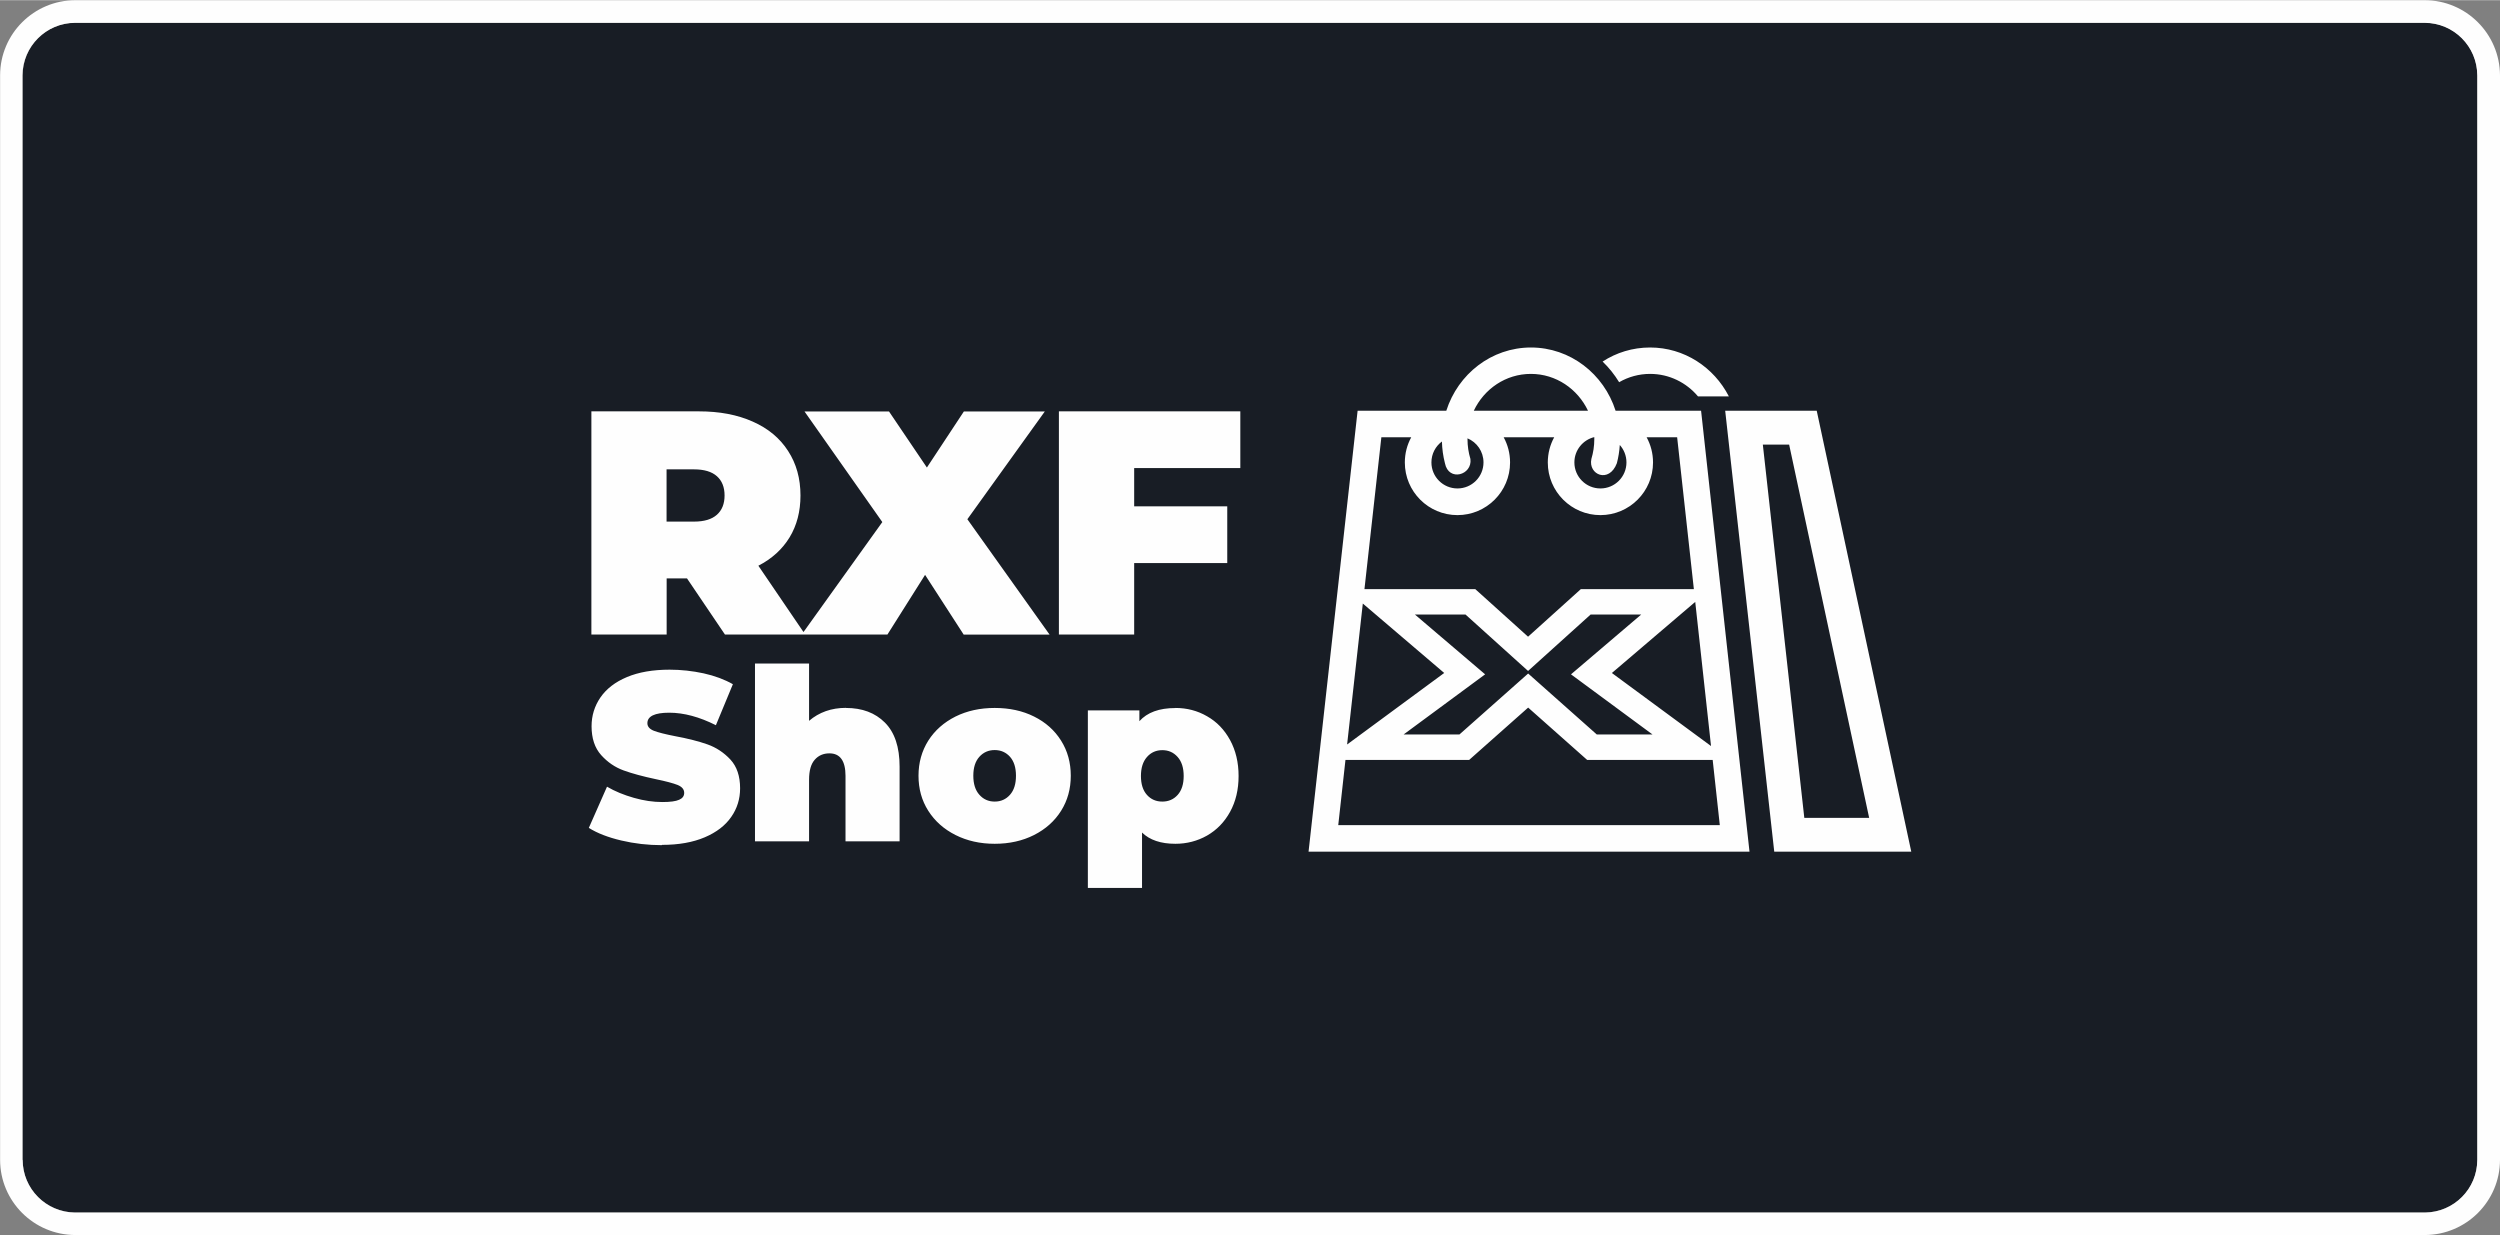
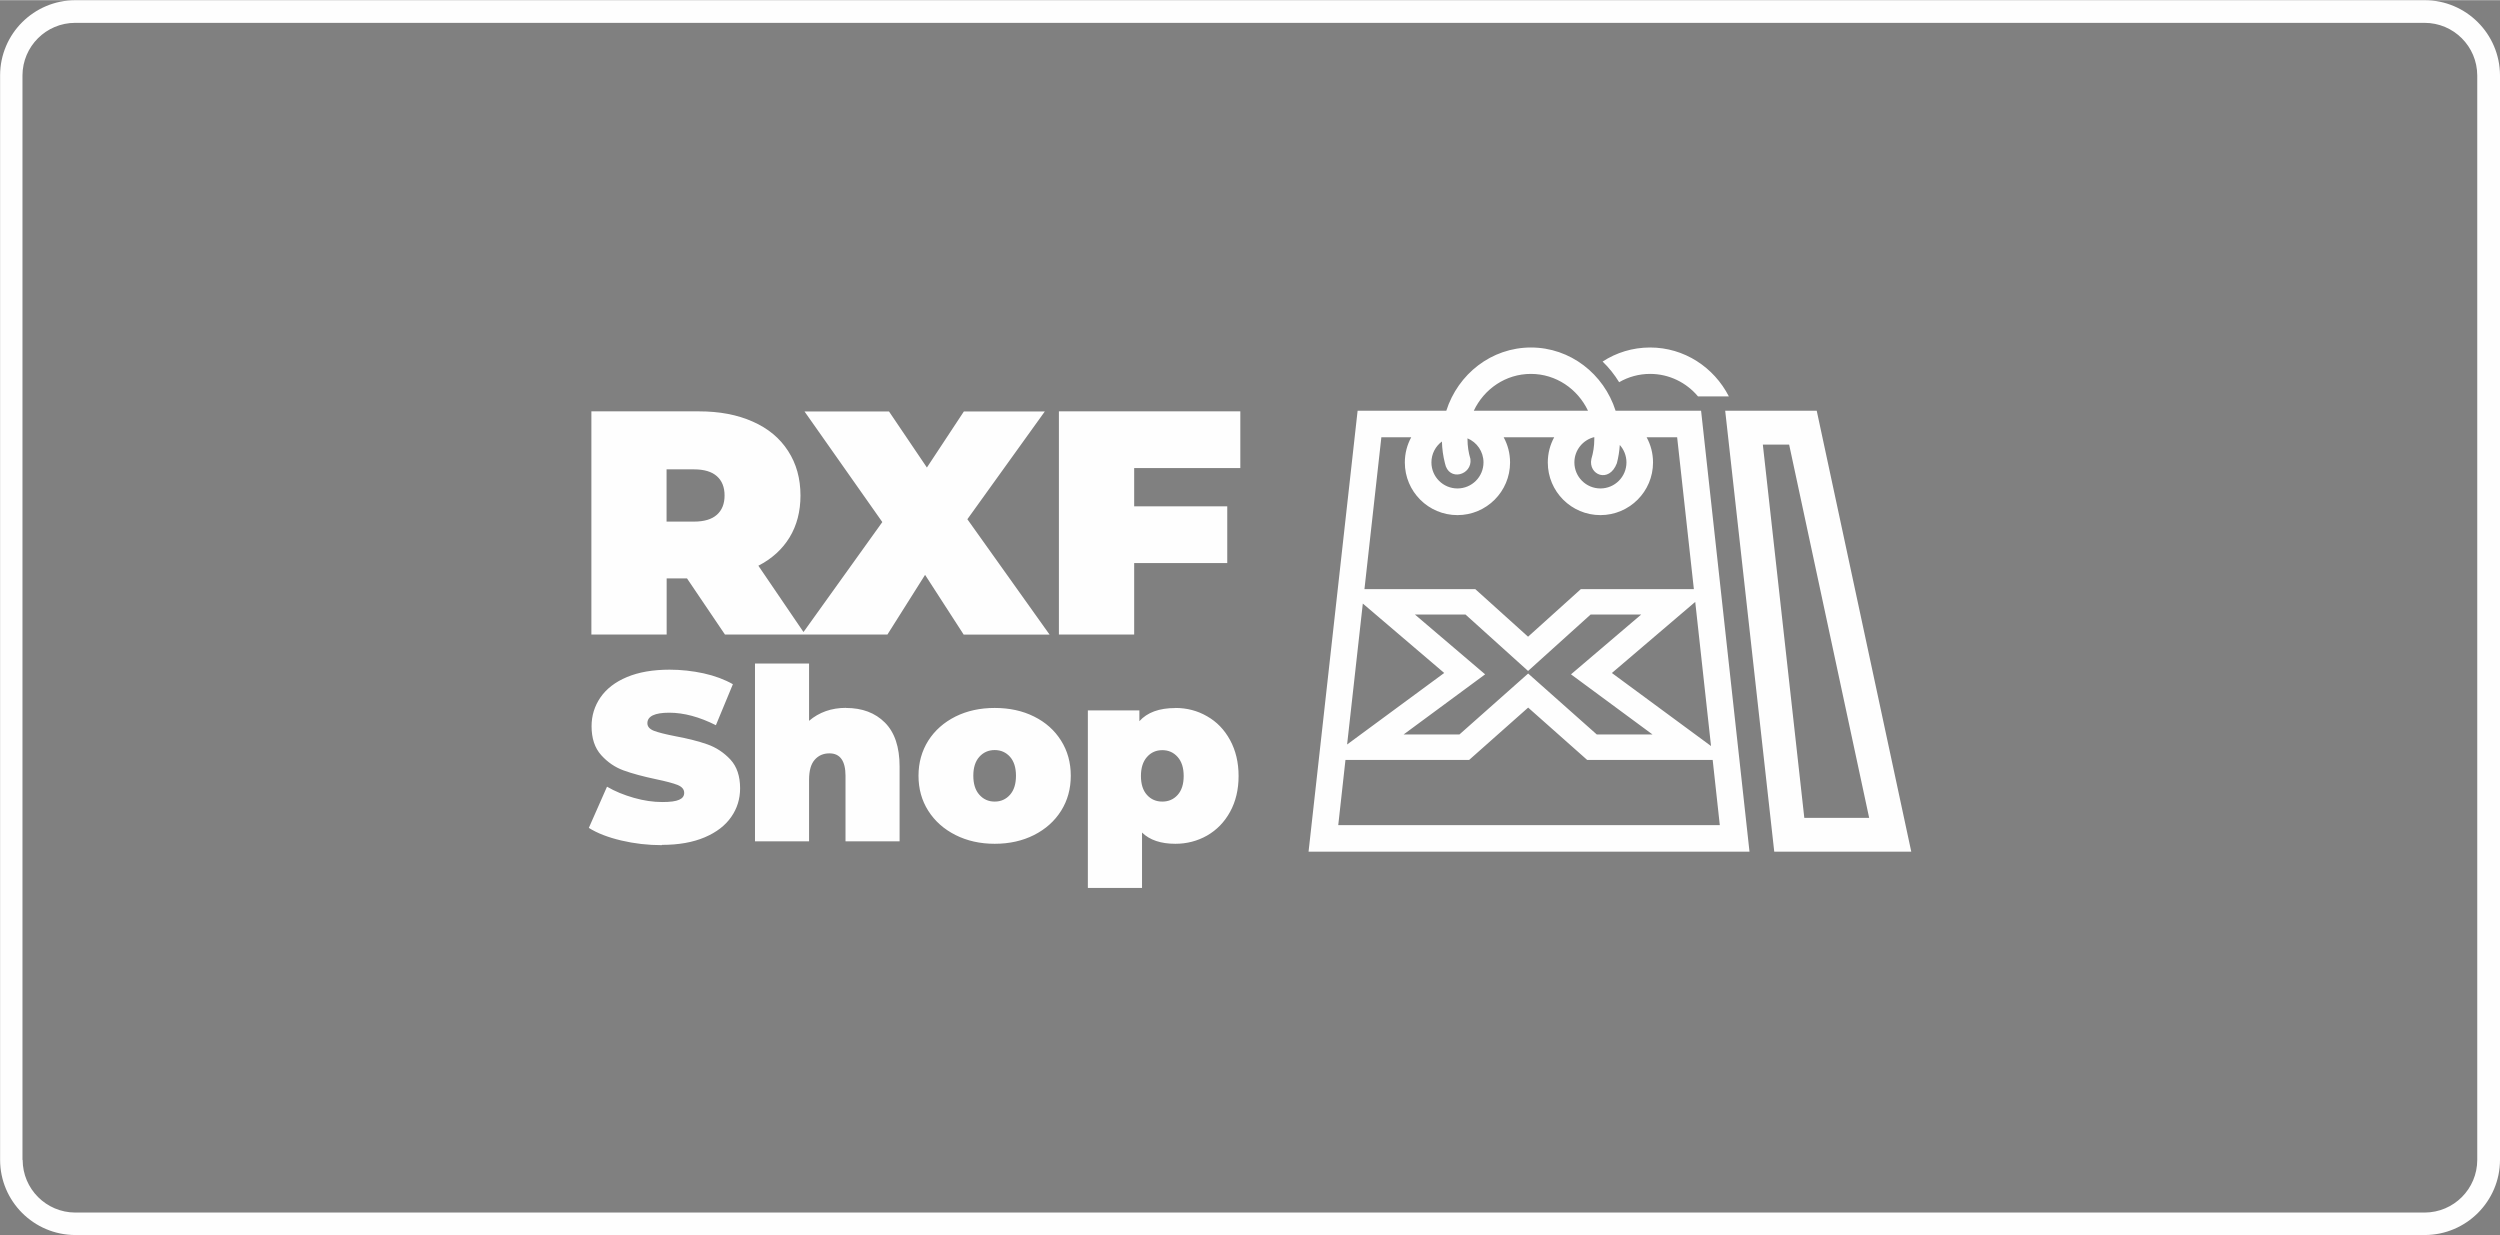
<svg xmlns="http://www.w3.org/2000/svg" xml:space="preserve" width="1.107in" height="0.547in" version="1.1" style="shape-rendering:geometricPrecision; text-rendering:geometricPrecision; image-rendering:optimizeQuality; fill-rule:evenodd; clip-rule:evenodd" viewBox="0 0 273.68 135.19">
  <rect x="0" y="0" width="273.68" height="135.19" fill="#808080" stroke="none" />
  <defs>
    <style type="text/css">
   
    .fil1 {fill:#FEFEFE}
    .fil0 {fill:#181D25}
   
  </style>
  </defs>
  <g id="Layer_x0020_1">
-     <path class="fil0" d="M265.44 2.47l-257.19 0c-3.18,0 -5.76,2.58 -5.77,5.76l0 118.71c0,3.12 2.48,5.66 5.59,5.77l257.54 0c3.11,-0.11 5.59,-2.65 5.59,-5.77l0 -118.71c-0.01,-3.19 -2.59,-5.76 -5.77,-5.76z" />
    <path class="fil1" d="M265.43 0c4.54,0 8.23,3.68 8.25,8.23l0 118.71c0,4.54 -3.69,8.23 -8.24,8.24l-257.19 0c-4.56,-0.01 -8.24,-3.7 -8.24,-8.24l0 -118.71c0.01,-4.56 3.71,-8.23 8.25,-8.23l257.18 0zm-262.95 126.95c0,3.18 2.58,5.76 5.76,5.77l257.19 0c3.19,-0.01 5.76,-2.59 5.76,-5.77l0 -118.71c-0.01,-3.19 -2.59,-5.76 -5.77,-5.76l-257.19 0c-3.18,0 -5.76,2.58 -5.77,5.76l0 118.71z" />
    <path class="fil1" d="M188.85 44.94l10.03 0 10.35 48.27 -15 0 -5.37 -48.27zm-64.69 6.28l0 4.19 10.19 0 0 6.21 -10.19 0 0 7.82 -8.24 0 0 -24.43 19.86 0 0 6.21 -11.62 0zm-18.67 18.22l-4.22 -6.53 -4.12 6.53 -9 0 -0.38 0 -8.41 0 -4.15 -6.14 -2.23 0 0 6.14 -8.24 0 0 -24.43 11.76 0c2.26,0 4.22,0.37 5.9,1.12 1.68,0.74 2.97,1.81 3.87,3.21 0.91,1.4 1.36,3.02 1.36,4.89 0,1.74 -0.4,3.27 -1.19,4.57 -0.79,1.3 -1.93,2.34 -3.42,3.11l4.94 7.26 8.63 -12.04 -8.52 -12.11 9.25 0 4.15 6.14 4.05 -6.14 8.86 0 -8.48 11.8 9 12.63 -9.42 0zm-26.17 -15.22c0,-0.91 -0.28,-1.61 -0.84,-2.11 -0.56,-0.5 -1.4,-0.75 -2.51,-0.75l-3 0 0 5.72 3 0c1.12,0 1.95,-0.25 2.51,-0.75 0.56,-0.5 0.84,-1.2 0.84,-2.11zm49.35 23.26c1.26,0 2.42,0.3 3.47,0.91 1.06,0.6 1.9,1.47 2.52,2.61 0.62,1.14 0.93,2.45 0.93,3.93 0,1.49 -0.31,2.79 -0.93,3.92 -0.62,1.13 -1.46,1.99 -2.52,2.6 -1.06,0.6 -2.22,0.9 -3.47,0.9 -1.59,0 -2.81,-0.41 -3.65,-1.23l0 6.06 -5.93 0 0 -19.43 5.64 0 0 1.18c0.86,-0.96 2.17,-1.44 3.93,-1.44zm-56.22 15.02c-1.52,0 -3,-0.17 -4.44,-0.51 -1.44,-0.34 -2.63,-0.8 -3.55,-1.38l1.99 -4.51c0.87,0.51 1.85,0.91 2.94,1.22 1.08,0.31 2.12,0.46 3.12,0.46 0.86,0 1.47,-0.08 1.84,-0.25 0.37,-0.16 0.55,-0.41 0.55,-0.75 0,-0.39 -0.24,-0.67 -0.72,-0.87 -0.48,-0.19 -1.27,-0.4 -2.37,-0.63 -1.42,-0.3 -2.6,-0.62 -3.54,-0.96 -0.94,-0.34 -1.76,-0.9 -2.46,-1.68 -0.7,-0.78 -1.05,-1.83 -1.05,-3.16 0,-1.15 0.32,-2.2 0.97,-3.15 0.65,-0.94 1.61,-1.69 2.9,-2.23 1.29,-0.54 2.84,-0.81 4.68,-0.81 1.26,0 2.5,0.14 3.71,0.4 1.22,0.27 2.29,0.67 3.21,1.19l-1.86 4.49c-1.8,-0.91 -3.51,-1.37 -5.11,-1.37 -1.59,0 -2.39,0.39 -2.39,1.15 0,0.37 0.24,0.64 0.71,0.83 0.47,0.18 1.25,0.38 2.33,0.59 1.4,0.26 2.58,0.56 3.54,0.9 0.96,0.34 1.8,0.9 2.51,1.66 0.71,0.77 1.06,1.82 1.06,3.15 0,1.15 -0.32,2.2 -0.97,3.13 -0.65,0.94 -1.61,1.68 -2.9,2.23 -1.29,0.55 -2.85,0.83 -4.68,0.83zm20.16 -15.02c1.77,0 3.19,0.53 4.26,1.6 1.07,1.07 1.61,2.67 1.61,4.82l0 8.18 -5.92 0 0 -7.16c0,-1.64 -0.59,-2.47 -1.76,-2.47 -0.66,0 -1.2,0.23 -1.61,0.7 -0.41,0.46 -0.62,1.19 -0.62,2.19l0 6.74 -5.92 0 0 -19.46 5.92 0 0 6.27c1.1,-0.94 2.45,-1.42 4.04,-1.42zm16.28 14.87c-1.59,0 -3.02,-0.32 -4.29,-0.96 -1.27,-0.64 -2.26,-1.52 -2.98,-2.65 -0.72,-1.13 -1.07,-2.41 -1.07,-3.84 0,-1.43 0.36,-2.71 1.07,-3.84 0.72,-1.13 1.71,-2 2.98,-2.64 1.27,-0.63 2.7,-0.94 4.29,-0.94 1.61,0 3.05,0.31 4.31,0.94 1.27,0.63 2.25,1.51 2.96,2.64 0.71,1.13 1.06,2.41 1.06,3.84 0,1.43 -0.35,2.71 -1.06,3.84 -0.71,1.13 -1.7,2.01 -2.96,2.65 -1.27,0.64 -2.7,0.96 -4.31,0.96zm0 -4.62c0.68,0 1.24,-0.25 1.68,-0.75 0.44,-0.5 0.65,-1.19 0.65,-2.08 0,-0.89 -0.22,-1.58 -0.65,-2.07 -0.44,-0.49 -1,-0.74 -1.68,-0.74 -0.68,0 -1.24,0.25 -1.68,0.74 -0.44,0.49 -0.66,1.18 -0.66,2.07 0,0.89 0.22,1.59 0.66,2.08 0.44,0.5 1,0.75 1.68,0.75zm18.35 0c0.68,0 1.24,-0.24 1.68,-0.73 0.44,-0.49 0.66,-1.18 0.66,-2.07 0,-0.89 -0.22,-1.59 -0.66,-2.08 -0.44,-0.5 -1,-0.75 -1.68,-0.75 -0.68,0 -1.24,0.25 -1.68,0.75 -0.44,0.5 -0.66,1.19 -0.66,2.08 0,0.89 0.22,1.58 0.66,2.07 0.44,0.49 1,0.73 1.68,0.73zm49.22 -14.08l9.12 -7.78 1.73 15.78 -10.86 -8zm8.97 -9.18l-12.37 -0 -5.78 5.21 -5.78 -5.21 -12.13 0 1.85 -16.62 3.27 0c-0.45,0.82 -0.7,1.76 -0.7,2.76 0,3.18 2.58,5.76 5.76,5.76 3.18,0 5.76,-2.58 5.76,-5.76 0,-1 -0.25,-1.94 -0.7,-2.76l5.53 0c-0.45,0.82 -0.7,1.76 -0.7,2.76 0,3.18 2.58,5.76 5.76,5.76 3.18,0 5.76,-2.58 5.76,-5.76 0,-1 -0.25,-1.94 -0.7,-2.76l3.34 0 1.83 16.62zm-36.24 1.58l8.91 7.6 -10.63 7.83 1.72 -15.43zm-1.9 17.12l13.54 -0 6.46 -5.73 6.46 5.73 13.74 0 0.78 7.14 -41.77 0 0.79 -7.14zm27.51 -2.79l-7.51 -6.67 -7.52 6.67 -6.11 0 8.92 -6.58 -7.69 -6.55 5.54 0 6.85 6.18 6.85 -6.18 5.54 0 -7.69 6.55 8.92 6.58 -6.11 0zm5.84 -42.36c3.74,0 6.99,2.17 8.62,5.35l-3.38 0c-1.27,-1.51 -3.15,-2.46 -5.24,-2.46 -1.23,0 -2.39,0.33 -3.39,0.91 -0.51,-0.83 -1.11,-1.59 -1.81,-2.26 1.5,-0.98 3.29,-1.54 5.2,-1.54zm-13.05 0c4.32,0 7.99,2.9 9.27,6.92l9.36 0 5.3 48.27 -48.27 0 5.37 -48.27 9.71 0c1.28,-4.01 4.94,-6.92 9.27,-6.92zm9.73 10.67c-0.04,0.68 -0.15,1.35 -0.32,2 -0.85,2.24 -3.16,1.27 -2.79,-0.47 0.21,-0.7 0.32,-1.42 0.32,-2.15l-0 -0.24c-1.25,0.3 -2.18,1.43 -2.18,2.77 0,1.58 1.28,2.85 2.85,2.85 1.58,0 2.85,-1.28 2.85,-2.85 0,-0.74 -0.28,-1.41 -0.74,-1.92zm-3.48 -3.75c-1.13,-2.38 -3.5,-4.03 -6.25,-4.03 -2.75,0 -5.12,1.64 -6.25,4.03l12.49 0zm-13.19 3.03l-0 0.1c0,0.73 0.11,1.46 0.32,2.15 0.23,1.77 -2.39,2.52 -2.79,0.47 -0.2,-0.78 -0.31,-1.57 -0.33,-2.38 -0.7,0.52 -1.15,1.35 -1.15,2.29 0,1.58 1.28,2.85 2.85,2.85 1.58,0 2.85,-1.28 2.85,-2.85 0,-1.19 -0.72,-2.21 -1.76,-2.64zm32.33 0.68l4.54 40.86 7.1 0 -8.76 -40.86 -2.89 0z" />
  </g>
</svg>